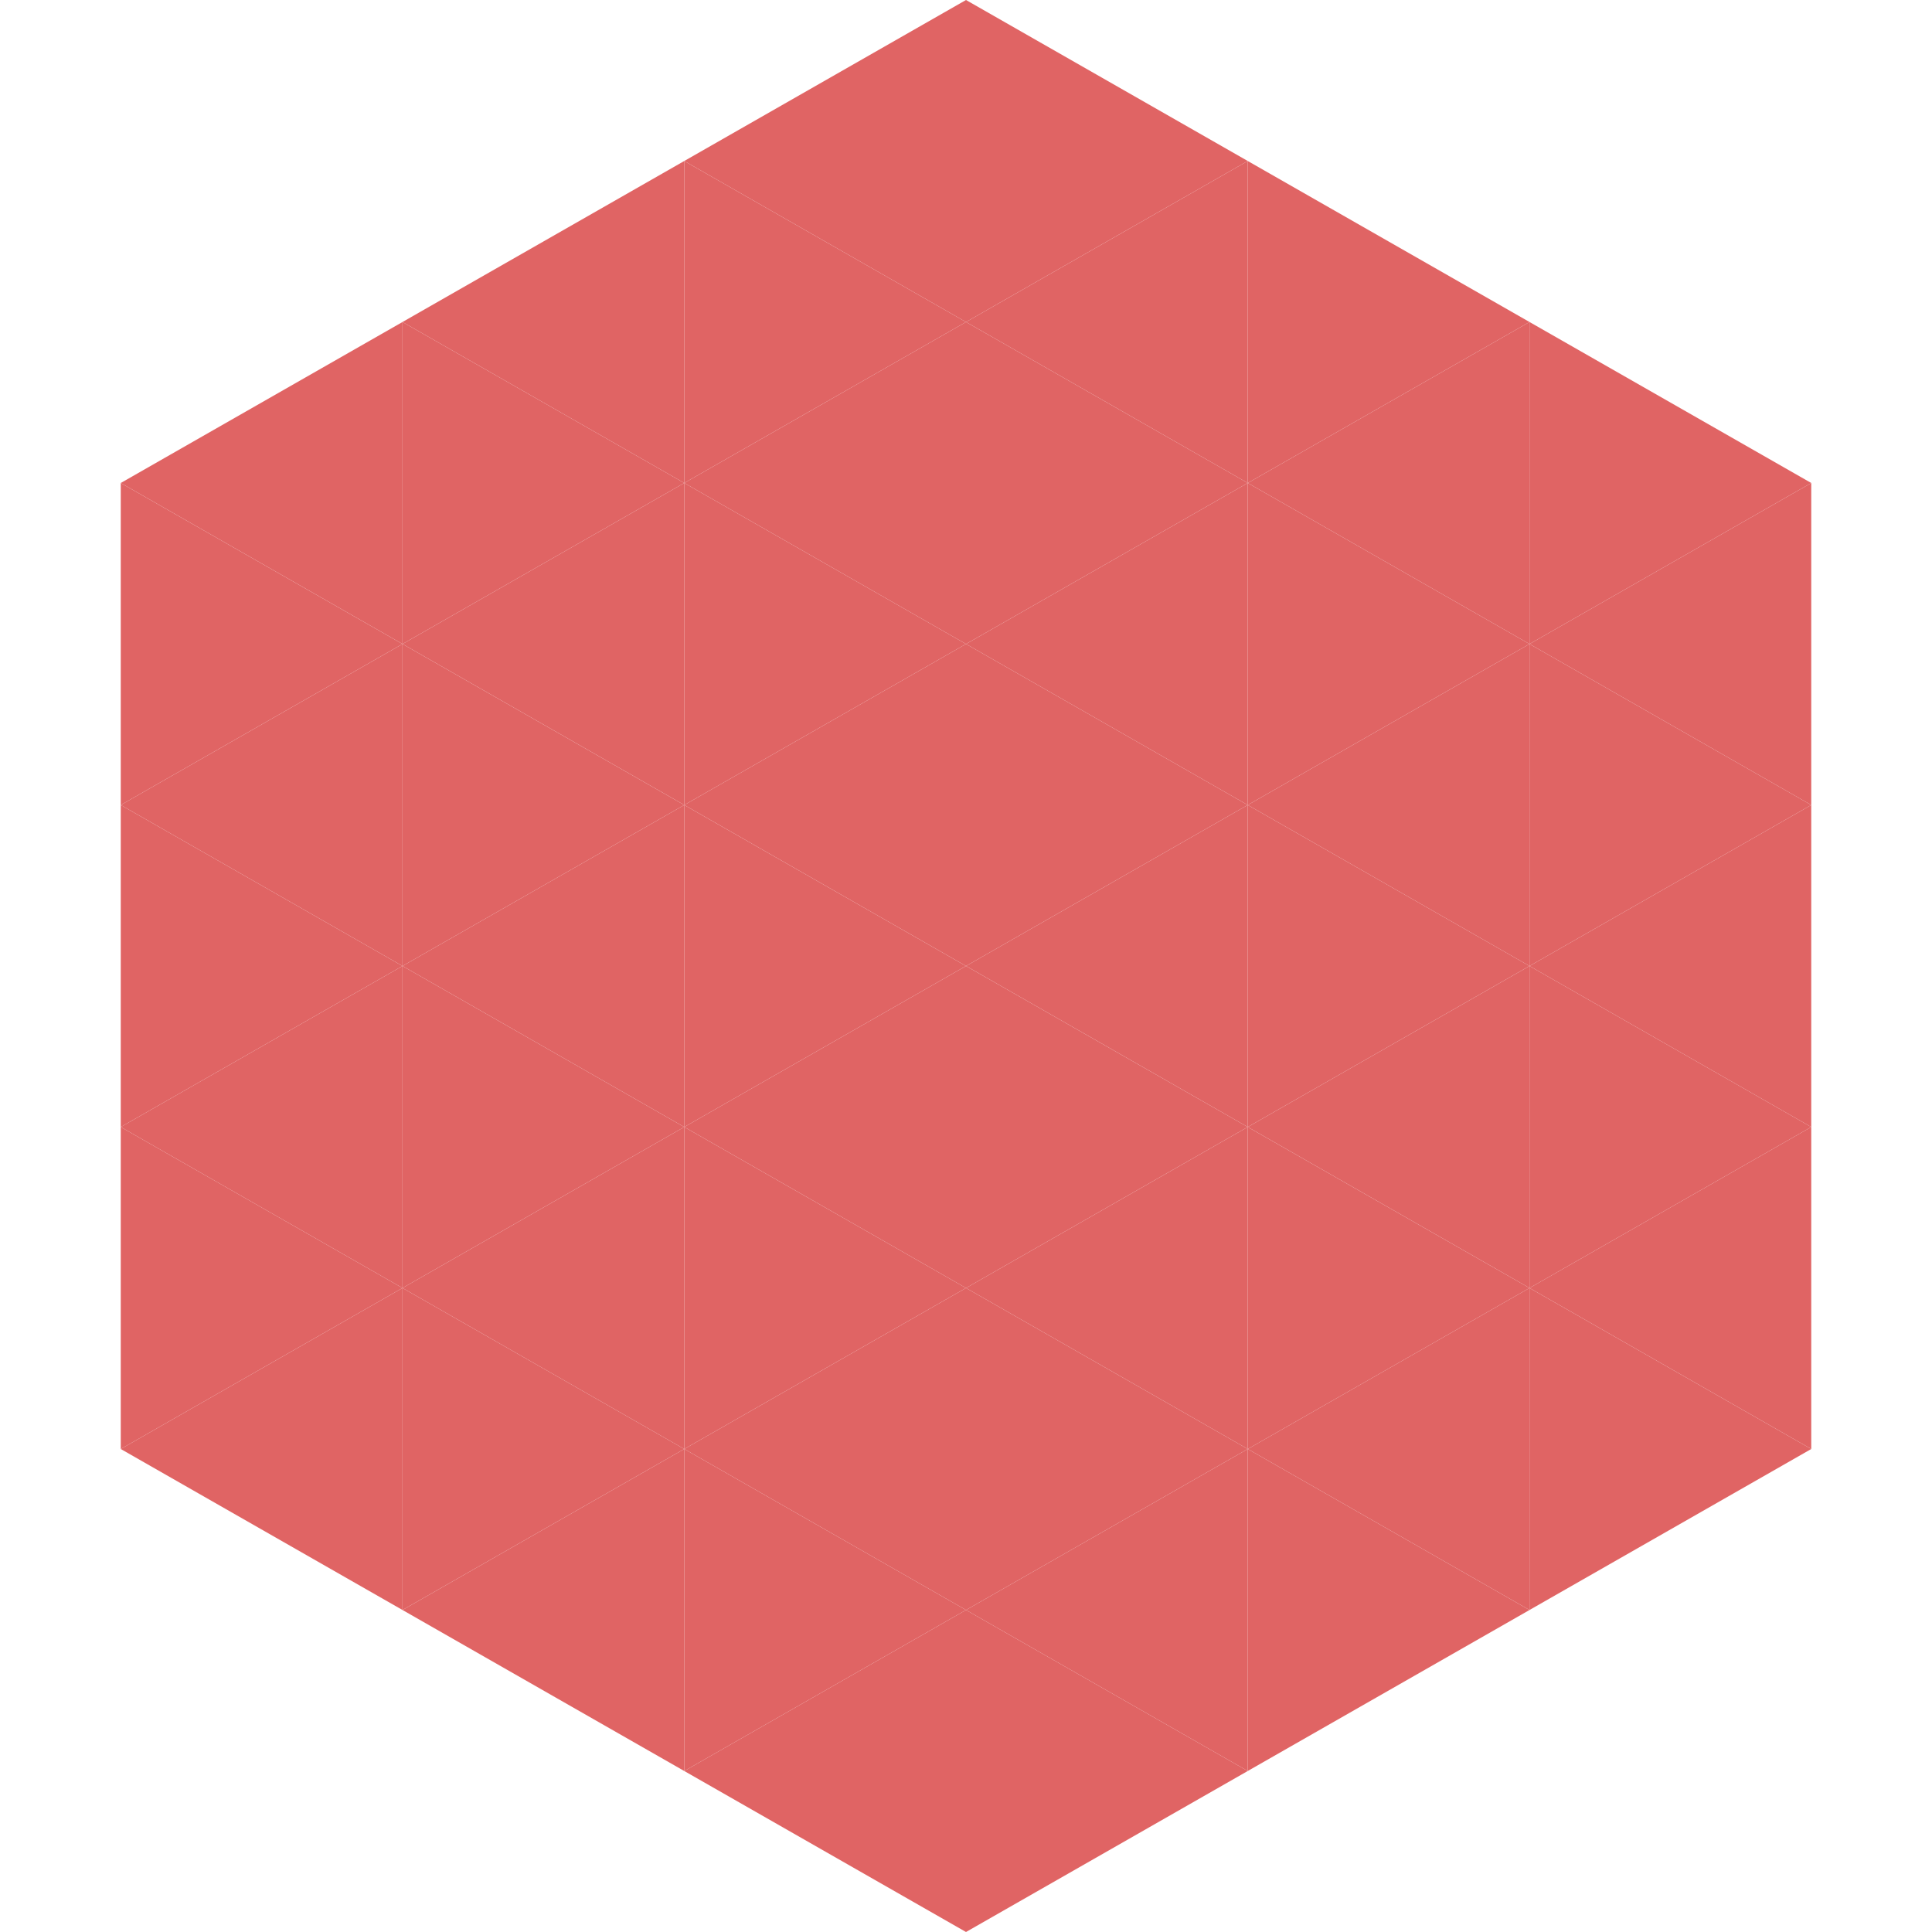
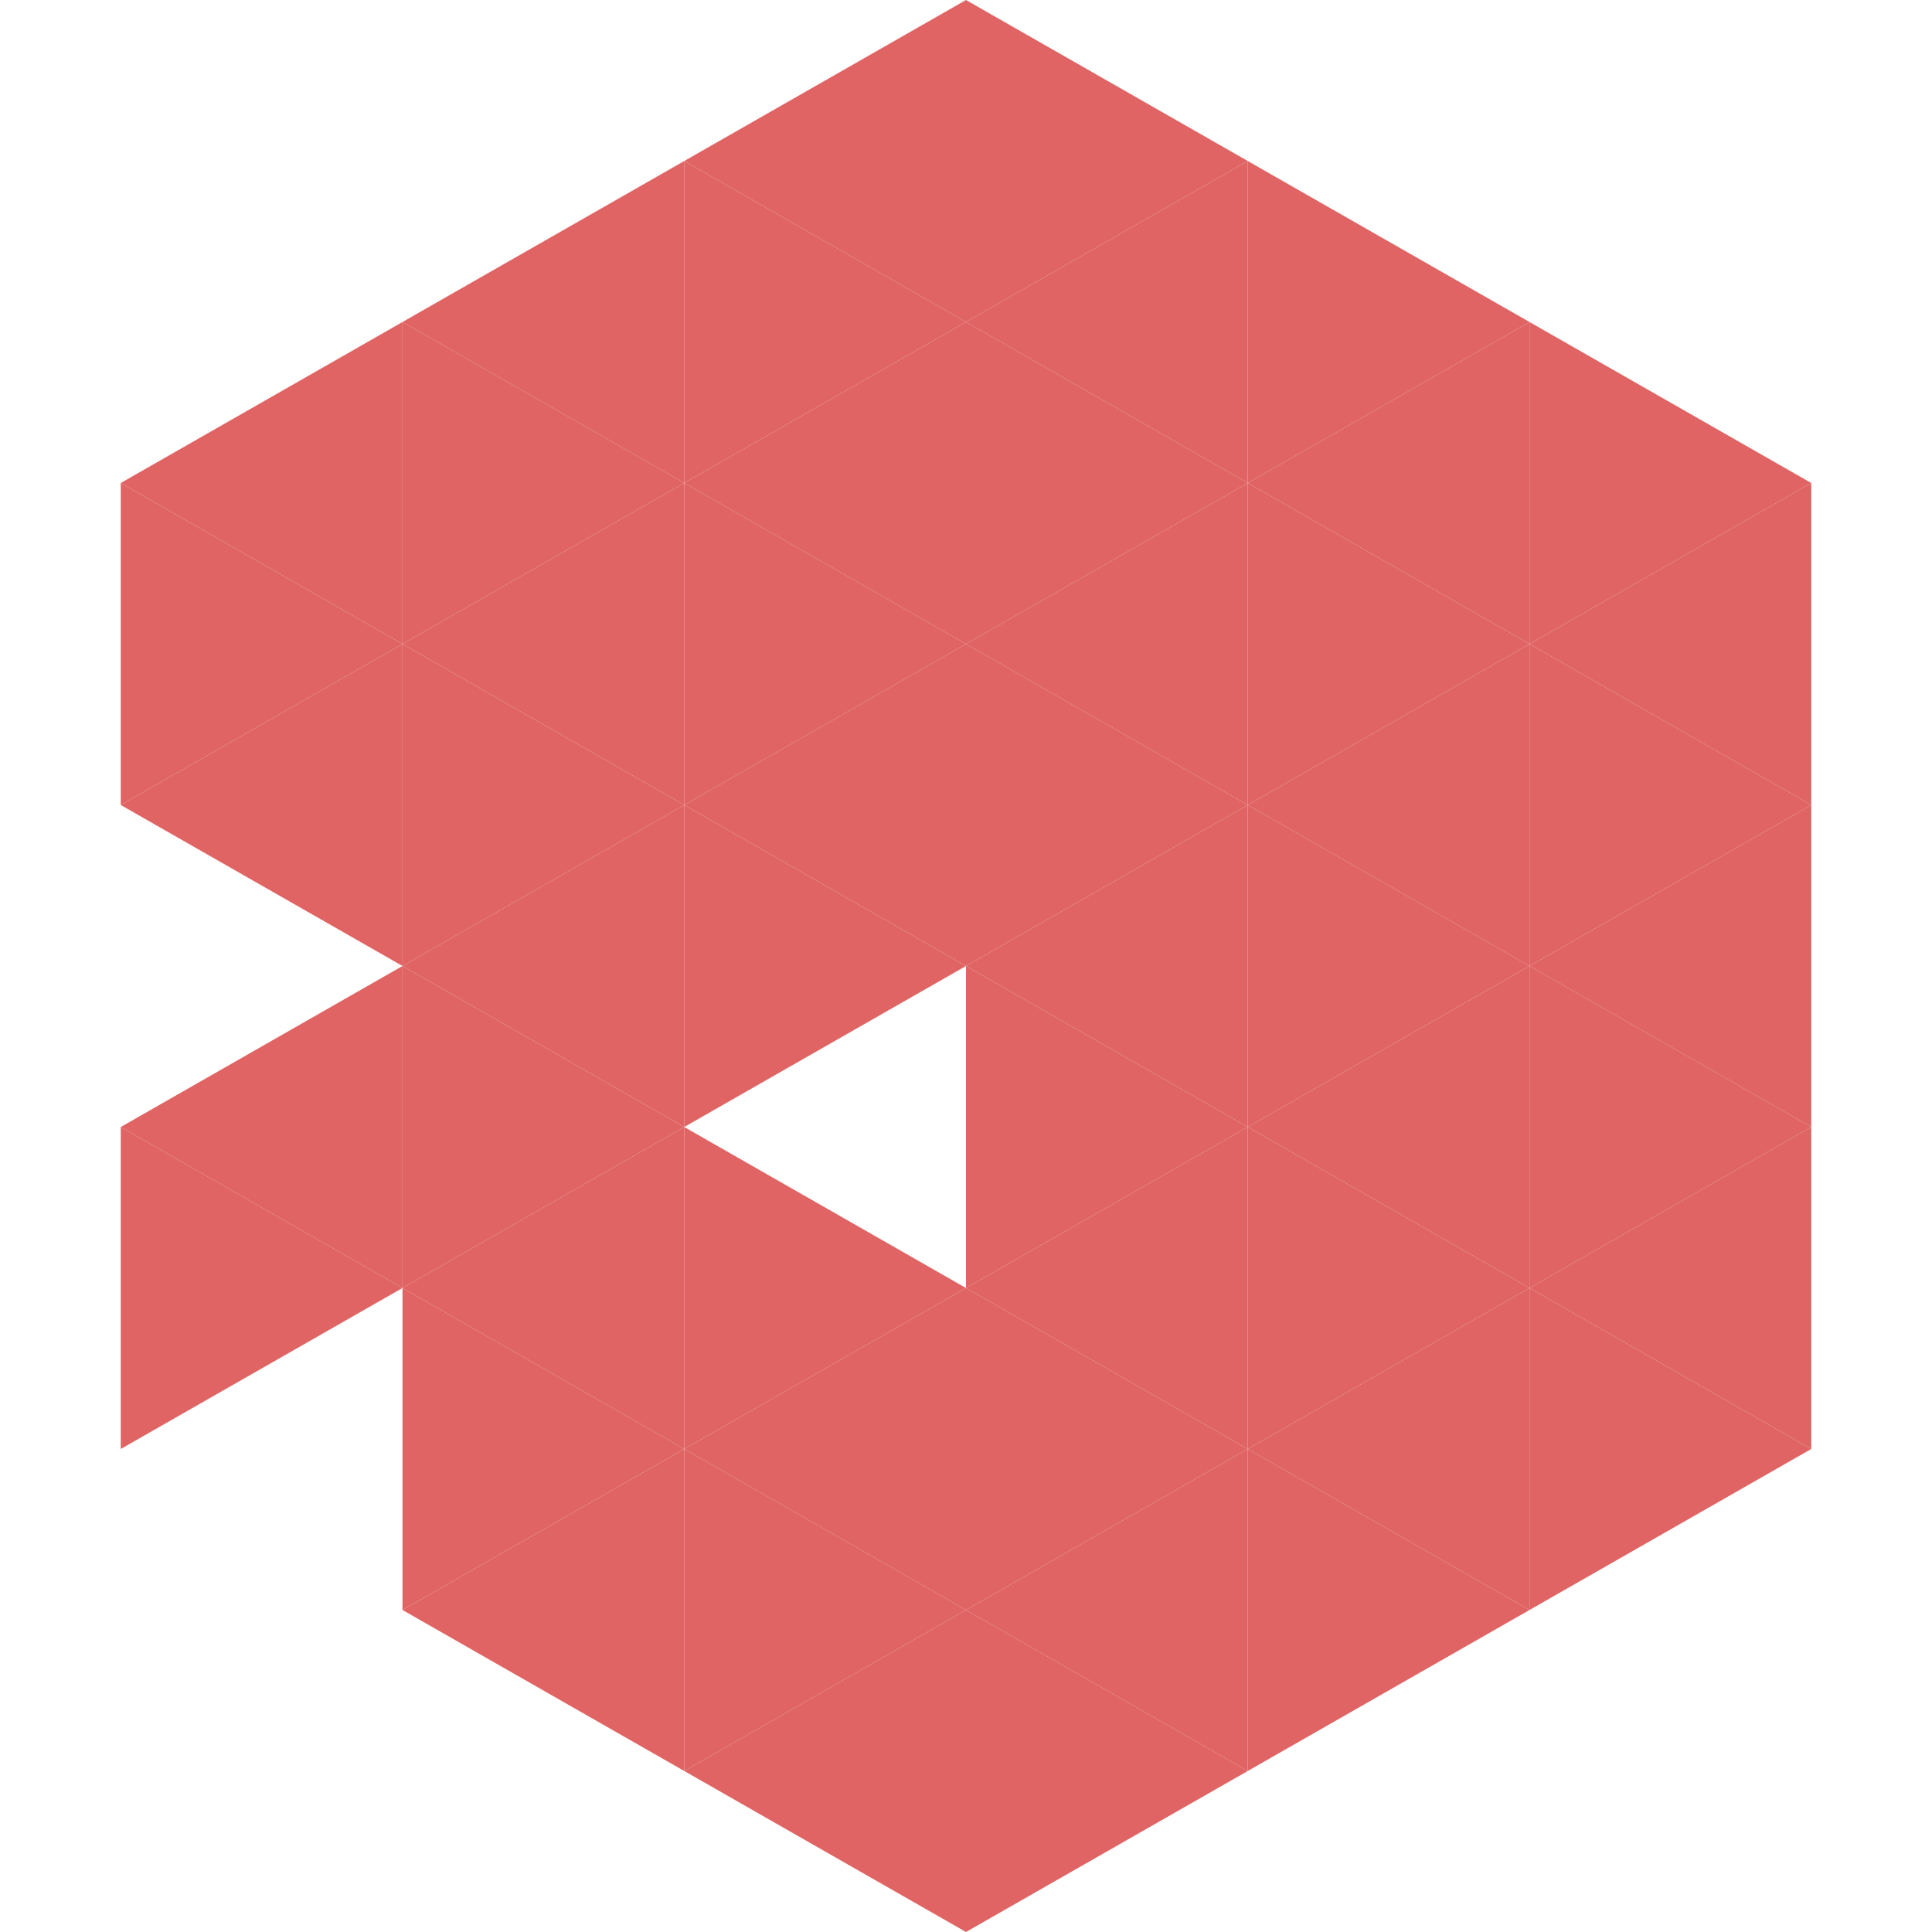
<svg xmlns="http://www.w3.org/2000/svg" width="240" height="240">
  <polygon points="50,40 15,60 50,80" style="fill:rgb(224,100,100)" />
  <polygon points="190,40 225,60 190,80" style="fill:rgb(224,100,100)" />
  <polygon points="15,60 50,80 15,100" style="fill:rgb(224,100,100)" />
  <polygon points="225,60 190,80 225,100" style="fill:rgb(224,100,100)" />
  <polygon points="50,80 15,100 50,120" style="fill:rgb(224,100,100)" />
  <polygon points="190,80 225,100 190,120" style="fill:rgb(224,100,100)" />
-   <polygon points="15,100 50,120 15,140" style="fill:rgb(224,100,100)" />
  <polygon points="225,100 190,120 225,140" style="fill:rgb(224,100,100)" />
  <polygon points="50,120 15,140 50,160" style="fill:rgb(224,100,100)" />
  <polygon points="190,120 225,140 190,160" style="fill:rgb(224,100,100)" />
  <polygon points="15,140 50,160 15,180" style="fill:rgb(224,100,100)" />
  <polygon points="225,140 190,160 225,180" style="fill:rgb(224,100,100)" />
-   <polygon points="50,160 15,180 50,200" style="fill:rgb(224,100,100)" />
  <polygon points="190,160 225,180 190,200" style="fill:rgb(224,100,100)" />
  <polygon points="15,180 50,200 15,220" style="fill:rgb(255,255,255); fill-opacity:0" />
  <polygon points="225,180 190,200 225,220" style="fill:rgb(255,255,255); fill-opacity:0" />
  <polygon points="50,0 85,20 50,40" style="fill:rgb(255,255,255); fill-opacity:0" />
  <polygon points="190,0 155,20 190,40" style="fill:rgb(255,255,255); fill-opacity:0" />
  <polygon points="85,20 50,40 85,60" style="fill:rgb(224,100,100)" />
  <polygon points="155,20 190,40 155,60" style="fill:rgb(224,100,100)" />
  <polygon points="50,40 85,60 50,80" style="fill:rgb(224,100,100)" />
  <polygon points="190,40 155,60 190,80" style="fill:rgb(224,100,100)" />
  <polygon points="85,60 50,80 85,100" style="fill:rgb(224,100,100)" />
  <polygon points="155,60 190,80 155,100" style="fill:rgb(224,100,100)" />
  <polygon points="50,80 85,100 50,120" style="fill:rgb(224,100,100)" />
  <polygon points="190,80 155,100 190,120" style="fill:rgb(224,100,100)" />
  <polygon points="85,100 50,120 85,140" style="fill:rgb(224,100,100)" />
  <polygon points="155,100 190,120 155,140" style="fill:rgb(224,100,100)" />
  <polygon points="50,120 85,140 50,160" style="fill:rgb(224,100,100)" />
  <polygon points="190,120 155,140 190,160" style="fill:rgb(224,100,100)" />
  <polygon points="85,140 50,160 85,180" style="fill:rgb(224,100,100)" />
  <polygon points="155,140 190,160 155,180" style="fill:rgb(224,100,100)" />
  <polygon points="50,160 85,180 50,200" style="fill:rgb(224,100,100)" />
  <polygon points="190,160 155,180 190,200" style="fill:rgb(224,100,100)" />
  <polygon points="85,180 50,200 85,220" style="fill:rgb(224,100,100)" />
  <polygon points="155,180 190,200 155,220" style="fill:rgb(224,100,100)" />
  <polygon points="120,0 85,20 120,40" style="fill:rgb(224,100,100)" />
  <polygon points="120,0 155,20 120,40" style="fill:rgb(224,100,100)" />
  <polygon points="85,20 120,40 85,60" style="fill:rgb(224,100,100)" />
  <polygon points="155,20 120,40 155,60" style="fill:rgb(224,100,100)" />
  <polygon points="120,40 85,60 120,80" style="fill:rgb(224,100,100)" />
  <polygon points="120,40 155,60 120,80" style="fill:rgb(224,100,100)" />
  <polygon points="85,60 120,80 85,100" style="fill:rgb(224,100,100)" />
  <polygon points="155,60 120,80 155,100" style="fill:rgb(224,100,100)" />
  <polygon points="120,80 85,100 120,120" style="fill:rgb(224,100,100)" />
  <polygon points="120,80 155,100 120,120" style="fill:rgb(224,100,100)" />
  <polygon points="85,100 120,120 85,140" style="fill:rgb(224,100,100)" />
  <polygon points="155,100 120,120 155,140" style="fill:rgb(224,100,100)" />
-   <polygon points="120,120 85,140 120,160" style="fill:rgb(224,100,100)" />
  <polygon points="120,120 155,140 120,160" style="fill:rgb(224,100,100)" />
  <polygon points="85,140 120,160 85,180" style="fill:rgb(224,100,100)" />
  <polygon points="155,140 120,160 155,180" style="fill:rgb(224,100,100)" />
  <polygon points="120,160 85,180 120,200" style="fill:rgb(224,100,100)" />
  <polygon points="120,160 155,180 120,200" style="fill:rgb(224,100,100)" />
  <polygon points="85,180 120,200 85,220" style="fill:rgb(224,100,100)" />
  <polygon points="155,180 120,200 155,220" style="fill:rgb(224,100,100)" />
  <polygon points="120,200 85,220 120,240" style="fill:rgb(224,100,100)" />
  <polygon points="120,200 155,220 120,240" style="fill:rgb(224,100,100)" />
-   <polygon points="85,220 120,240 85,260" style="fill:rgb(255,255,255); fill-opacity:0" />
  <polygon points="155,220 120,240 155,260" style="fill:rgb(255,255,255); fill-opacity:0" />
</svg>